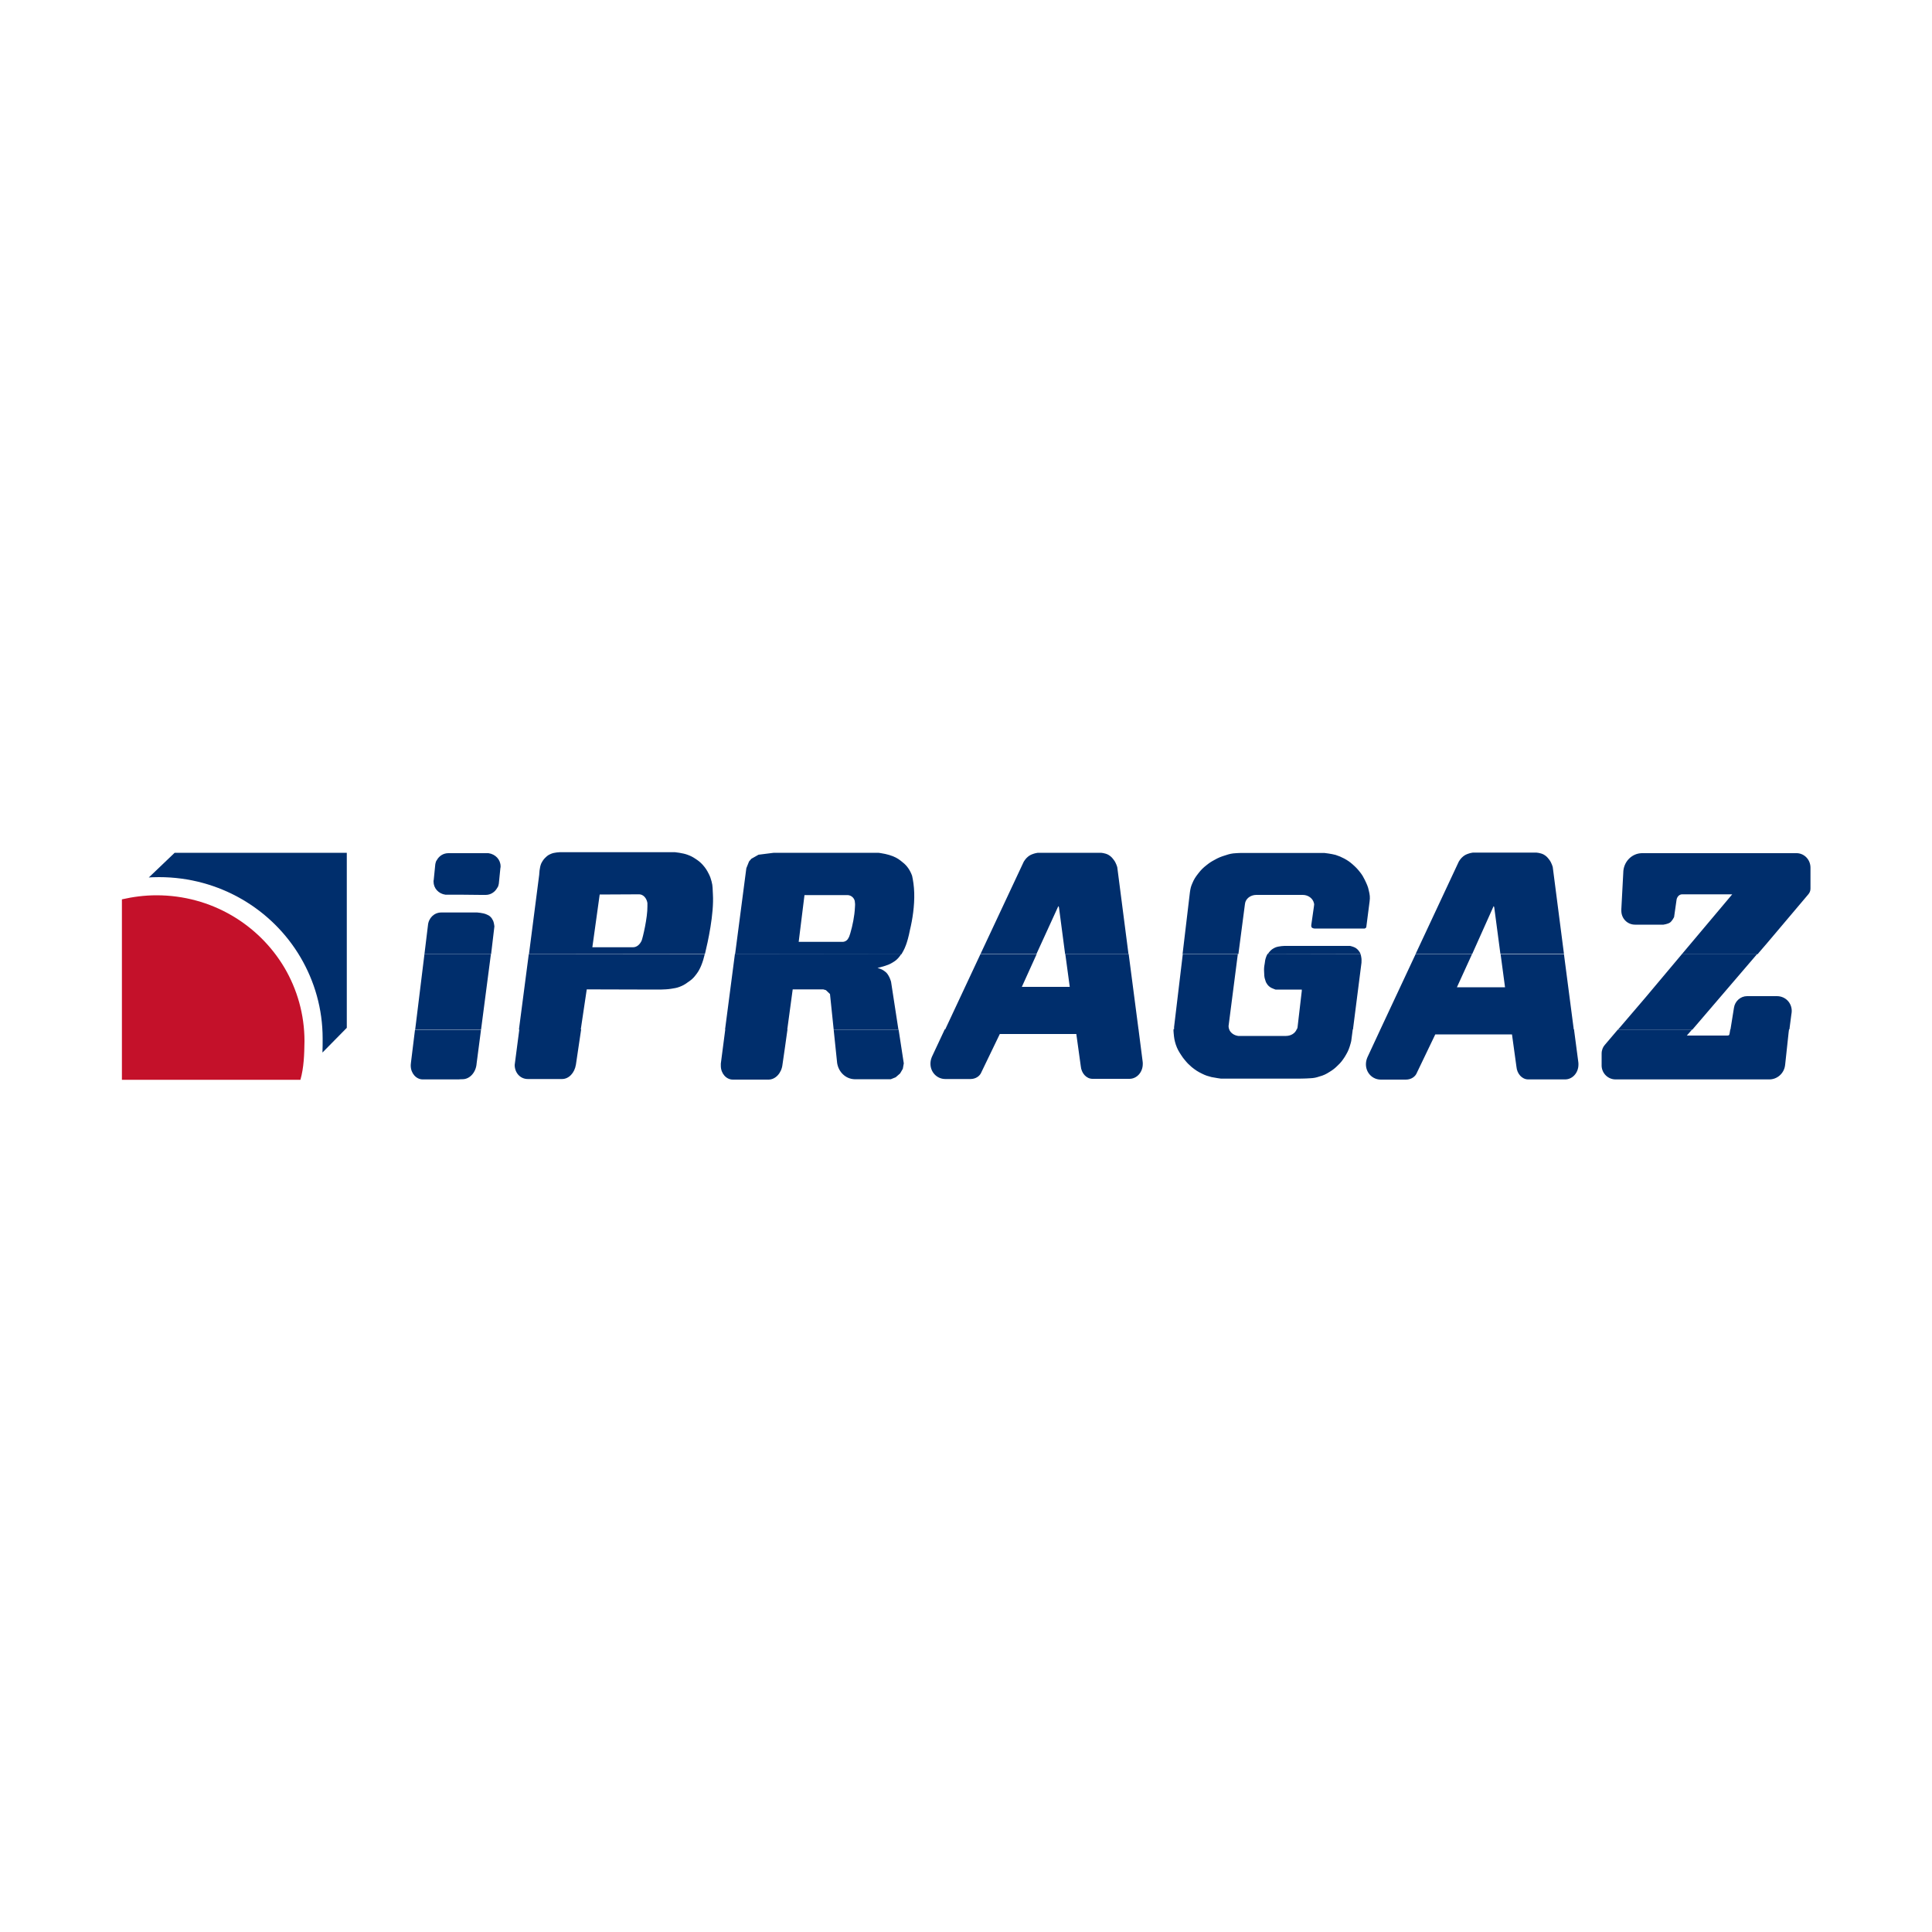
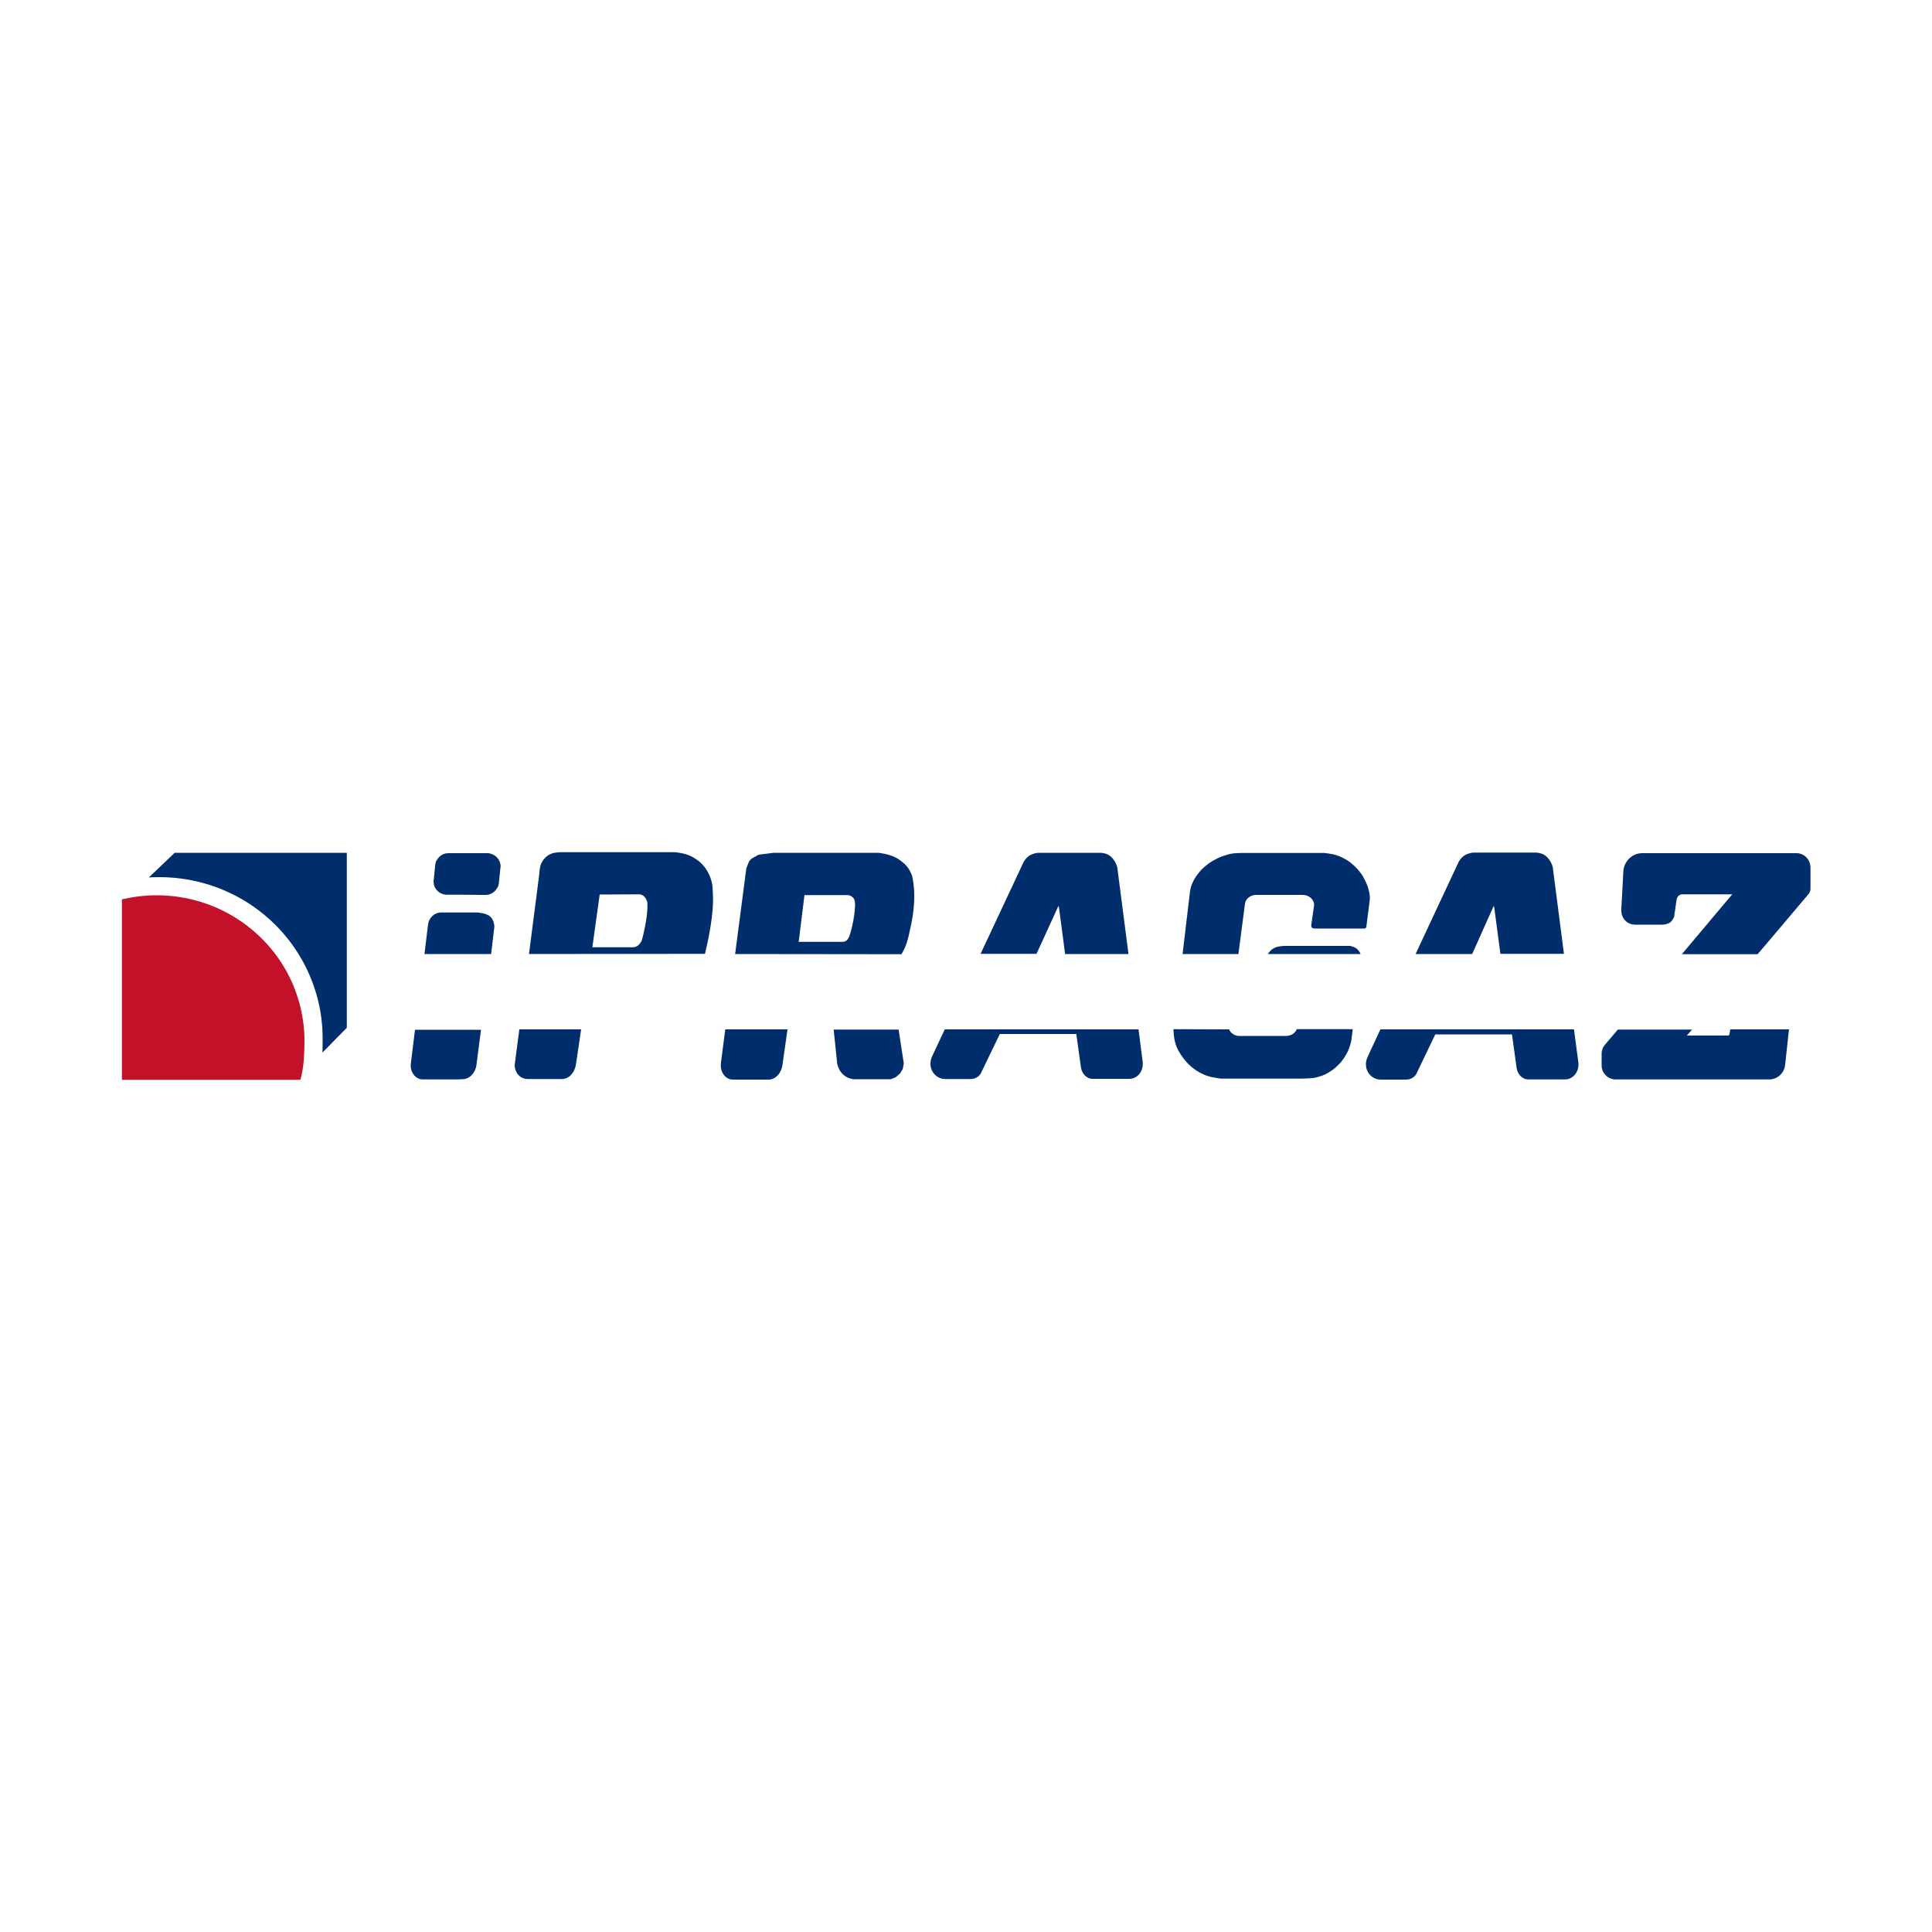
<svg xmlns="http://www.w3.org/2000/svg" version="1.1" id="Layer_1" x="0px" y="0px" viewBox="0 0 1000 1000" style="enable-background:new 0 0 1000 1000;" xml:space="preserve">
  <style type="text/css">
	.st0{fill-rule:evenodd;clip-rule:evenodd;fill:#002E6C;}
	.st1{fill:#C4112A;}
	.st2{fill:#002E6C;}
</style>
  <g>
    <path class="st0" d="M249,532.8l-2.3,17.6c-0.3,4.6-3.5,8.2-7.3,8.2c-0.2,0-0.4,0-0.6,0c-1,0.1-1.9,0.1-1.9,0.1l-17.3,0   c-0.4,0-0.6,0-0.8,0c-3.4,0-6.2-3.2-6.2-7.1l0-0.4c0-0.4,0.1-0.8,0.1-1.1l2.1-17.1H249L249,532.8z M300.8,532.8l-2.7,18.2   c-0.7,4.4-3.7,7.5-7.2,7.5l-0.6,0h-17.1c-4,0-6.8-3.3-6.8-7.3l2.4-18.4H300.8L300.8,532.8z M407.6,532.8l-1.3,9.3l-1.3,9   c-0.5,4.3-3.6,7.7-7.2,7.7c-0.2,0-0.5,0-0.7,0h-17.3l-0.5,0c-3.4,0-6.2-3.2-6.2-7.1l0-0.5l0-0.7l2.3-17.7H407.6L407.6,532.8z    M465.1,532.8l2.7,17.6l-0.5,2.8l-1.4,2.4l-2.3,2l-2.5,1l-18.3,0h-0.6c-4.6-0.2-8.2-3.8-8.9-8.4l-1.8-17.3H465.1L465.1,532.8z    M589.3,532.8l2.1,16.4c0.1,0.5,0.1,1,0.1,1.5c0,4.3-3.1,7.7-6.9,7.7c-0.2,0-0.5,0-0.7,0l-17.9,0c-0.2,0-0.4,0-0.5,0   c-3.2,0-5.8-2.9-6.1-6.6l-2.3-16.6h-39.6l-9.5,19.7c-0.8,2.1-3,3.6-5.7,3.6l-1.3,0l-10.5,0h-1.2c-4.3,0-7.7-3.5-7.7-7.9   c0-1.1,0.2-2.2,0.6-3.2l0.2-0.5l6.6-14.1H589.3L589.3,532.8z M636.2,532.8c0.7,1.8,2.5,3.1,4.7,3.4l1.6,0h22.6l0.5,0   c2.6,0,4.8-1.4,5.6-3.5l29,0l-0.8,6.1c0,0-0.4,1.8-0.8,2.9c-0.7,2.2-1.4,3.4-2.6,5.4c-1.2,1.8-1.9,2.8-3.5,4.3   c-1.5,1.5-2.5,2.3-4.3,3.4c-1.9,1.2-3.1,1.8-5.3,2.4c-1.8,0.6-2.8,0.8-4.7,0.9c-2.7,0.2-6.8,0.2-6.8,0.2l-39.4,0c0,0-3-0.4-4.9-0.8   c-1.9-0.5-3-0.8-4.8-1.7c-2.3-1.1-3.5-1.9-5.5-3.5c-1.5-1.3-2.3-2.1-3.6-3.7c-0.7-0.9-1.1-1.3-1.7-2.3c-1.4-2.1-2.1-3.3-2.9-5.6   c-0.7-2.2-0.9-3.5-1.1-5.8c-0.1-0.7-0.1-1.5-0.1-2.2L636.2,532.8L636.2,532.8z M814.7,532.8l2.2,16.7c0.1,0.5,0.1,1,0.1,1.5   c0,4.3-3.1,7.7-6.9,7.7c-0.2,0-0.5,0-0.7,0h-17.9l-0.5,0c-3.2,0-5.8-2.9-6.1-6.6l-2.3-16.7h-39.7l-9.5,19.8c-0.8,2.1-3,3.6-5.7,3.6   l-1.3,0l-10.5,0h-1.2c-4.3,0-7.7-3.5-7.7-7.9c0-1.1,0.2-2.2,0.6-3.2l0.2-0.5l6.7-14.4H814.7L814.7,532.8z M875.9,532.8l-2.8,3.2   l20.9,0c0,0,0.6,0,0.9-0.2c0.2-0.2,0.3-0.7,0.3-0.7l0.4-2.3h30.4l-0.2,1.5L924,551l-0.1,0.7c-0.6,3.9-4,7-8.1,7l-78.6,0   c-0.3,0-0.6,0-1,0c-3.8,0-7-3-7.2-6.9v-6.5c0-1.8,0.7-3.4,1.6-4.4l6.8-8H875.9L875.9,532.8z" />
-     <path class="st0" d="M254.1,493.8l-5.1,39.1h-34.1l4.8-39.1H254.1L254.1,493.8z M364.8,493.8c-0.5,1.9-0.8,3-0.8,3   s-0.8,2.6-1.6,4.2c-0.8,1.6-1.3,2.4-2.4,3.8c-1.3,1.7-2.3,2.5-4.1,3.7c-1.5,1.1-2.4,1.6-4.2,2.3c-1.6,0.6-2.6,0.7-4.4,1   c-3.1,0.5-8,0.4-8,0.4l-35.6-0.1l-3.1,20.8h-32l5.1-39.1H364.8L364.8,493.8z M466.5,493.8c-0.5,0.7-1,1.5-1.5,2   c-1.1,1.2-1.7,1.6-3,2.4c-1.3,0.8-2.3,1.2-3.8,1.7c-1.5,0.5-4,1.1-4,1.1s2.2,0.6,3.1,1.3c1.4,1,1.7,1.2,2.6,2.7   c0.4,0.7,0.7,1.3,1,2.2l0.3,0.9l3.8,24.7h-33.5l-1.9-18.3l-2.1-2l-1.4-0.4h-15.8l-2.8,20.7h-32.2l5.1-39.1H466.5L466.5,493.8z    M551.4,493.8l2.3,17l-24.8,0l7.7-17h-29.1l-18.3,39.1h100.1l-5.1-39.1H551.4L551.4,493.8z M640.7,493.8l-4.8,37.3   c0,0.6,0.1,1.2,0.4,1.8l-28.6,0c0-0.8,0-1.3,0-1.3l4.5-37.7H640.7L640.7,493.8z M704.2,493.8c0.2,0.5,0.3,1.1,0.4,1.7   c0.2,1.1,0.1,1.7,0.1,2.8l-4.4,34.5h-29c0.1-0.3,0.2-0.7,0.3-1l2.2-18.9l0-0.7l-13.6,0c0,0-1.4-0.5-2.2-0.9c-1-0.6-1.5-1-2.2-2   c-0.5-0.7-0.7-1.2-0.9-2c-0.6-1.6-0.5-2.6-0.6-4.3c-0.1-1.6,0-2.6,0.3-4.2c0.2-1.5,0.2-2.1,0.9-3.9c0.2-0.5,0.4-0.8,0.6-1.2   L704.2,493.8L704.2,493.8z M776.7,493.8l2.3,17.2l-24.9,0l7.8-17.1h-29.2l-18.3,39.1h100.2l-5.1-39.1H776.7L776.7,493.8z    M909.5,493.8l-33.5,39.1h-38.5l14.2-16.6l18.9-22.5H909.5L909.5,493.8z M895.7,532.8l1.8-11.2c0.5-3.4,3.4-6,6.8-6l15.4,0   c4.4,0,7.7,3.4,7.7,7.7c0,0.6-0.1,1.2-0.2,1.8l-1,7.7H895.7L895.7,532.8z" />
    <path class="st0" d="M219.7,493.8l1.8-14.8c0.3-3.8,3.2-6.7,6.9-6.7H247c0,0,2.9,0.2,4.6,0.9c0.8,0.4,1.3,0.5,2,1.1   c0.9,0.8,1.2,1.4,1.7,2.4c0.4,1,0.6,2.8,0.6,2.8l-1.4,11.8l-0.3,2.5H219.7L219.7,493.8z M273.8,493.8l5.3-41.1c0,0,0.1-3.8,1.1-5.9   c0.7-1.3,1.2-2.1,2.3-3.1c0.9-0.9,1.6-1.3,2.8-1.8c1.6-0.7,4.4-0.8,4.4-0.8h59.7c0,0,4,0.4,6.4,1.3c1.6,0.6,2.5,1,4,2   c1.7,1.1,2.6,1.8,3.9,3.2c1.5,1.7,2.2,2.8,3.2,4.8c0.7,1.4,1,2.3,1.4,3.8c0.7,2.5,0.5,4.1,0.7,6.7c0.6,10.2-2.6,24.6-4.1,30.8   L273.8,493.8L273.8,493.8z M380.5,493.8l5.8-44.4l1.4-3.5l1.2-1.4l3.7-2.1l7.9-1l54.2,0c0,0,2.2,0.3,3.5,0.6c1.6,0.4,2.5,0.6,4,1.2   c2.2,0.9,3.3,1.7,5.1,3.2c2.2,1.7,3.8,4.1,4.8,6.9c0.5,2.2,1,5.4,1.1,8.8c0.2,6.8-0.9,13.8-2.2,19.2c-1.4,7.2-3,10-3,10   s-0.6,1.3-1.4,2.6L380.5,493.8L380.5,493.8z M507.5,493.8l22.4-47.8c0,0,1-1.7,2.2-2.6c1-0.8,1.7-1.1,2.9-1.5   c0.8-0.3,2.2-0.5,2.2-0.5l32.6,0c0,0,2.1,0.1,3.8,1c1.4,0.8,2,1.5,2.9,2.7c1.2,1.5,1.8,3.8,1.8,3.8l5.8,44.9h-32.8l-3.2-24.3   l-0.3-0.5l-11.3,24.7H507.5L507.5,493.8z M612.1,493.8l3.8-32c0.3-2,0.5-2.9,1.2-4.5c0.9-2.2,1.7-3.4,3.2-5.3   c1.4-1.8,2.4-2.8,4.2-4.2c1.5-1.2,2.4-1.8,4.1-2.7c2.1-1.2,3.4-1.7,5.7-2.4c2.1-0.7,3.3-1,5.5-1.1c1-0.1,2.5-0.1,2.5-0.1l42.3,0   l1,0c0,0,3.5,0.4,5.7,1c1.8,0.6,2.8,1,4.5,1.9c1.8,1,2.7,1.6,4.2,2.9c1.7,1.5,2.6,2.4,4,4.2c1.1,1.4,1.6,2.3,2.4,3.9   c1,2.1,1.7,3.5,2.1,5.6c0.5,2.1,0.7,3.4,0.4,5.6l-1.7,13.2c0,0-0.1,0.4-0.3,0.5c-0.1,0.1-0.5,0.3-0.5,0.3l-26.1,0   c0,0-1-0.1-1.4-0.6c-0.2-0.3-0.2-1.1-0.2-1.1l1.4-9.8c0-0.4,0.1-0.6,0.1-0.8c0-0.4,0-0.6-0.1-0.8c-0.5-2.4-2.9-4.3-5.8-4.3l-24,0   c-3.1,0-5.6,2-5.9,4.6l-3.4,26H612.1L612.1,493.8z M656.2,493.8c0.2-0.3,0.4-0.5,0.6-0.8l0.4-0.5c0.9-1,1.5-1.4,2.7-2   c1.9-0.9,5.3-0.9,5.3-0.9l33.6,0c0,0,1.8,0.4,2.8,1c0.9,0.6,1.4,1.1,2,2c0.3,0.4,0.5,0.8,0.6,1.2L656.2,493.8L656.2,493.8z    M732.7,493.8l22.4-47.9c0,0,1-1.7,2.2-2.6c1-0.8,1.7-1.1,2.9-1.5c0.8-0.3,2.2-0.5,2.2-0.5l32.7,0c0,0,2.2,0.1,3.9,1   c1.4,0.8,2,1.5,2.9,2.7c1.2,1.5,1.8,3.8,1.8,3.8l5.8,44.9h-32.9l-3.2-24.2l-0.3-0.5L762,493.8H732.7L732.7,493.8z M870.6,493.8   l26-30.9l-25.9,0c-1.5,0-2.6,1.2-2.9,2.7l-1.3,9.1c0,0-1,2-2.1,2.8c-1.2,0.8-3.4,1.1-3.4,1.1h-14.7c-4,0-7.1-3.2-7.1-7.2l0-0.8   l1-18.8c0-5.6,4.3-10.1,9.6-10.2l80.4,0c3.9,0.2,6.9,3.5,6.9,7.5l0,0.9l0,10c0,1.2-0.5,2.2-1.2,3l-21.3,25.2l-4.9,5.7H870.6   L870.6,493.8z M239.4,463.1l-7.6,0c-0.2,0-0.4,0-0.6,0c-0.2,0-0.4,0-0.6,0c-3.7-0.5-6.2-3.4-6.2-6.8l0-0.4l0.1-0.5l0.8-8l0.1-0.5   c0.1-0.6,0.3-1.2,0.7-1.7c1.2-2.2,3.4-3.6,6-3.6l0.8,0c0.3,0,1.3,0,1.6,0l9.6,0l7.5,0c0.2,0,0.4,0,0.6,0c0.2,0,0.4,0,0.6,0   c3.7,0.5,6.3,3.4,6.3,6.8l0,0.4l-0.1,0.5l-0.8,8l-0.1,0.5c-0.1,0.6-0.3,1.2-0.7,1.7c-1.2,2.2-3.4,3.7-6,3.7l-0.8,0   c-0.3,0-1.3,0-1.6,0L239.4,463.1L239.4,463.1z M335.1,469.1c0.1,5.8-2.4,16.3-3,17.8c-0.9,1.9-2.4,3.4-4.5,3.4l-1.7,0h-19.3   l3.8-27.3l20.3-0.1c0,0,0.5,0,0.9,0.1c0.3,0.1,0.5,0.1,0.8,0.3c1.3,0.6,2.4,2.2,2.7,4.1C335.1,467.9,335.1,468.6,335.1,469.1   L335.1,469.1z M442.5,467.1c0.2,1.2,0,1.8,0,2.8c-0.2,4.1-1.2,9.2-2.4,13.2c-0.3,1.1-0.7,2.1-1,2.5c-0.5,1.1-1.7,1.9-3,1.9l-0.4,0   h-22.3l3-24.2l22,0l0.4,0C440.8,463.4,442.5,465.1,442.5,467.1L442.5,467.1z" />
    <path class="st1" d="M155.5,558.9H63.1v-93.4c5.7-1.3,11.7-2.1,17.9-2.1c28.4,0,53,15.1,66.3,37.6c6.5,11.1,10.3,24.1,10.3,37.9   C157.5,545.9,157.3,552.5,155.5,558.9L155.5,558.9z" />
    <path class="st2" d="M82.3,454c31.4,0,58.7,16.7,73.3,41.6c7.2,12.3,11.4,26.6,11.4,41.9c0,2.5,0,4.9-0.1,7.3l12.6-12.8v-90.6H90.4   l-13.4,12.8C77.1,454.1,80.5,454,82.3,454L82.3,454z" />
  </g>
</svg>